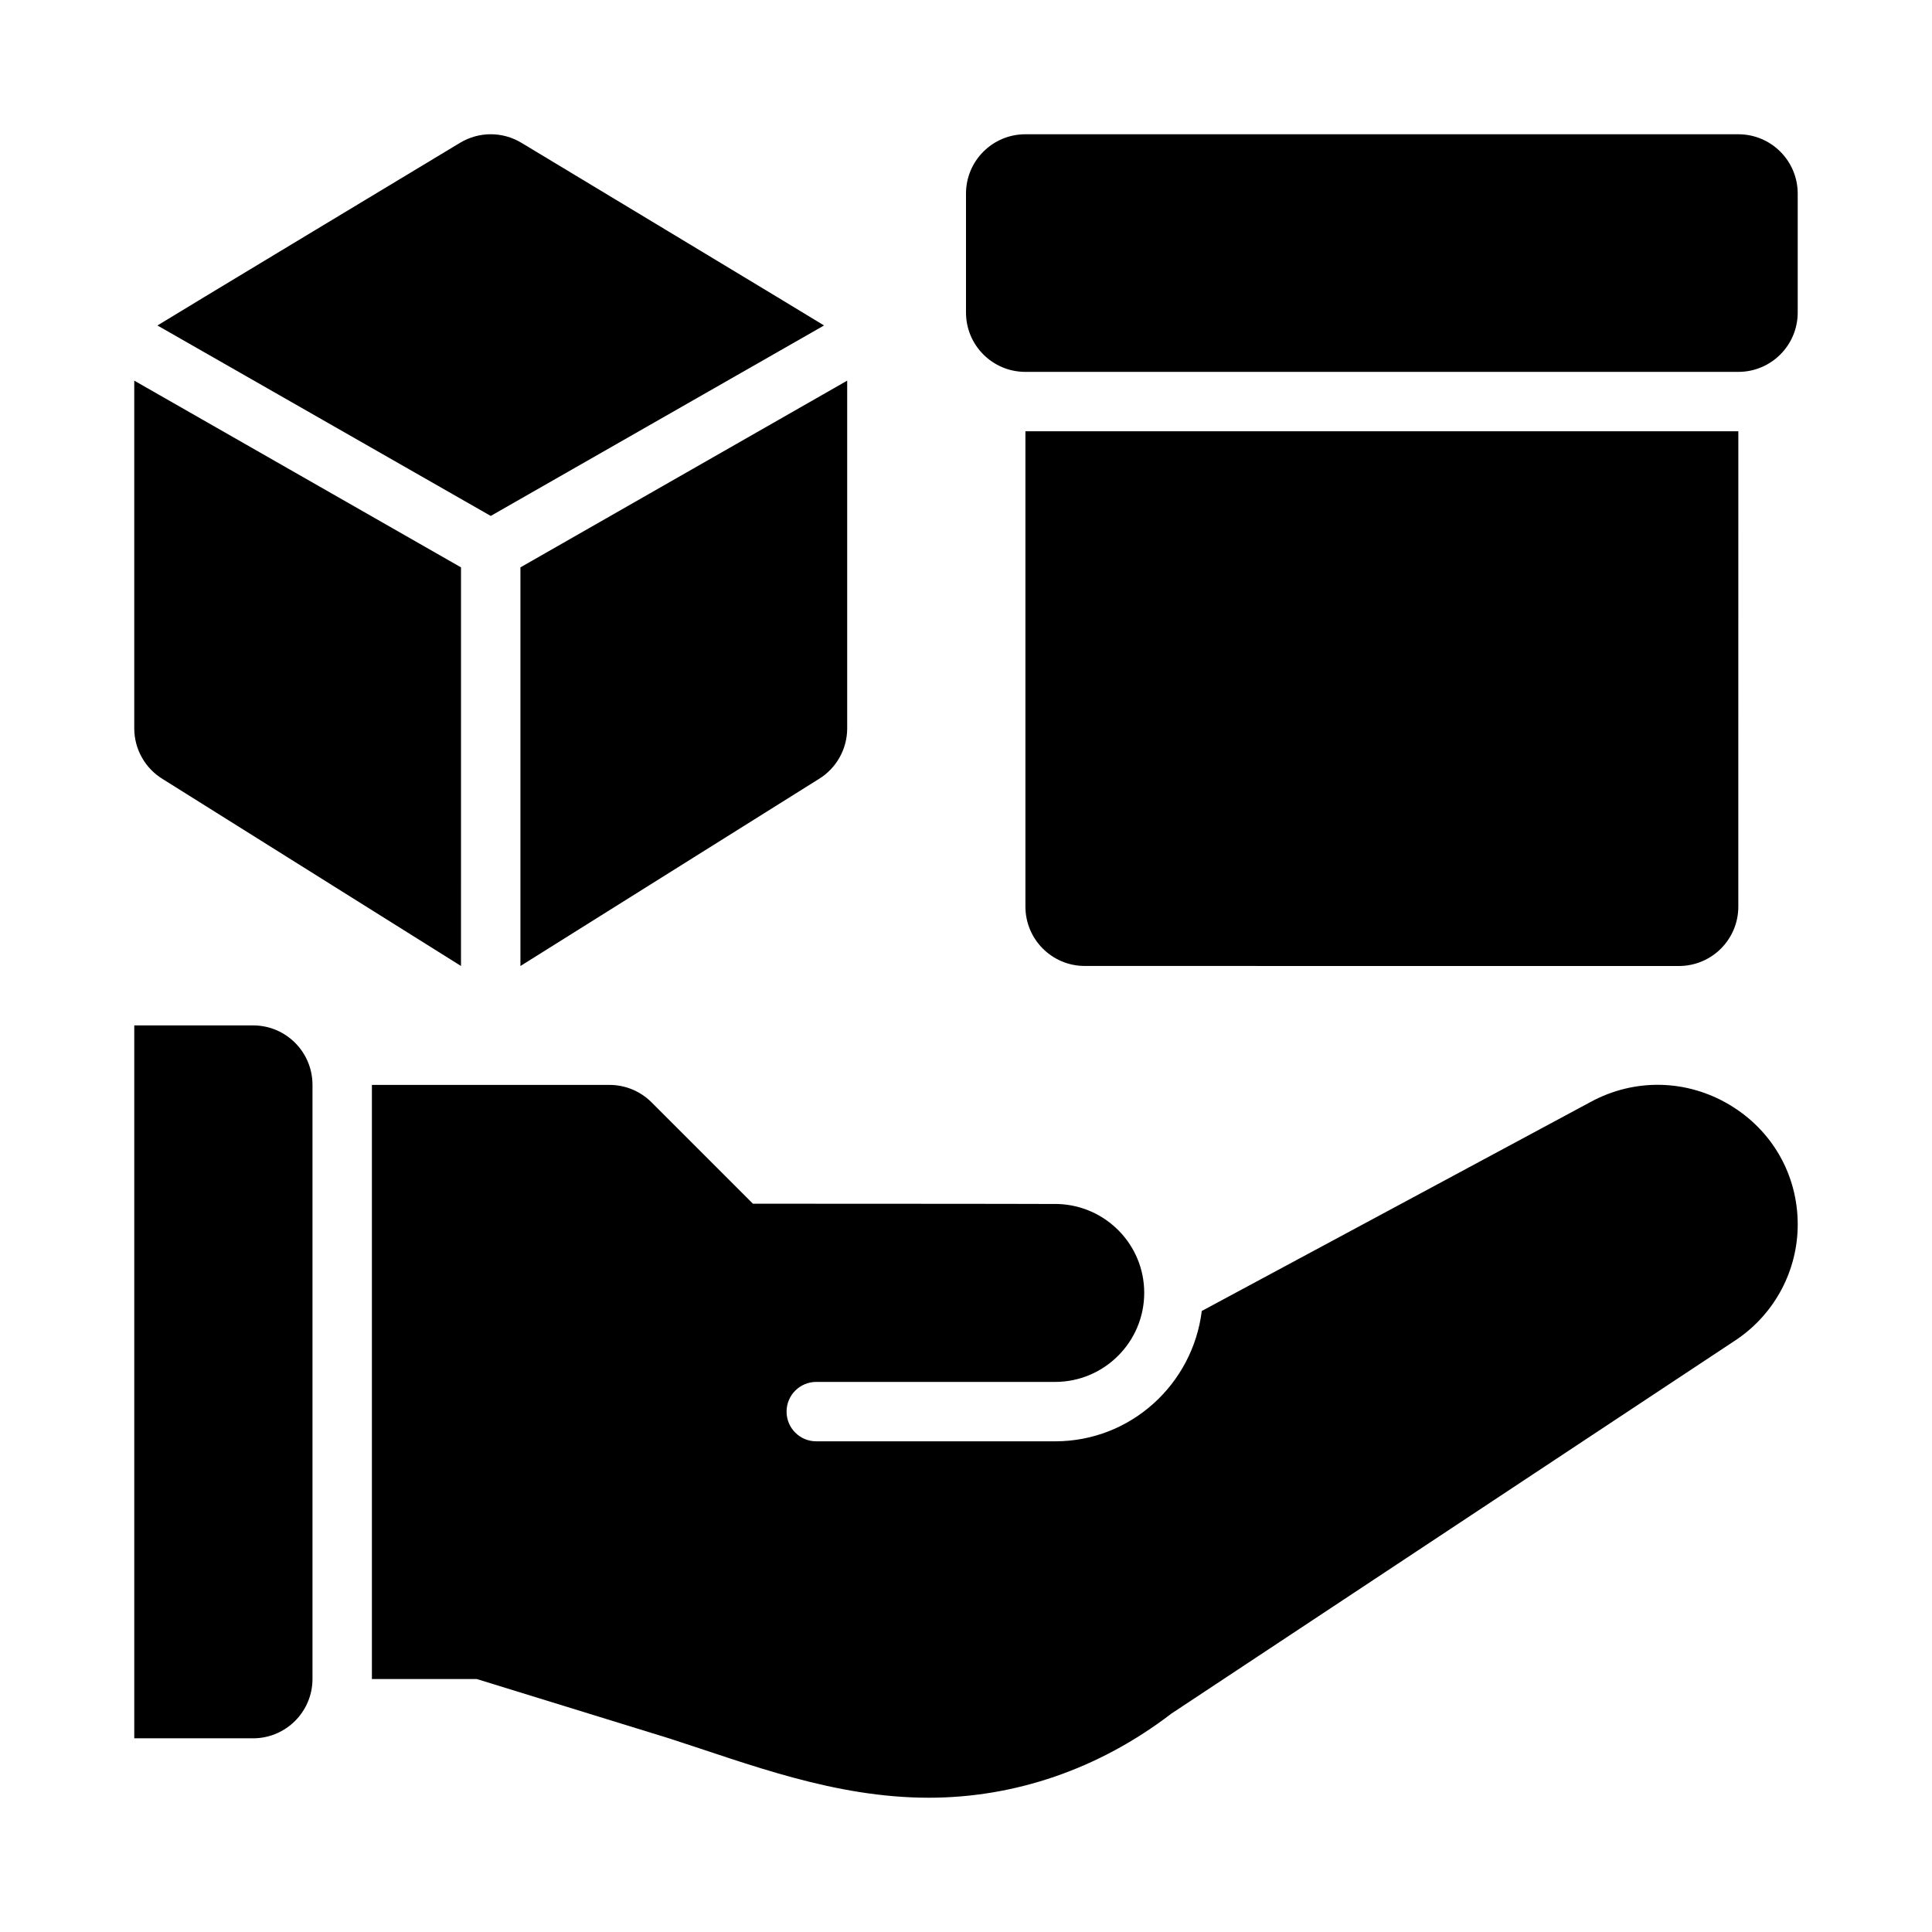
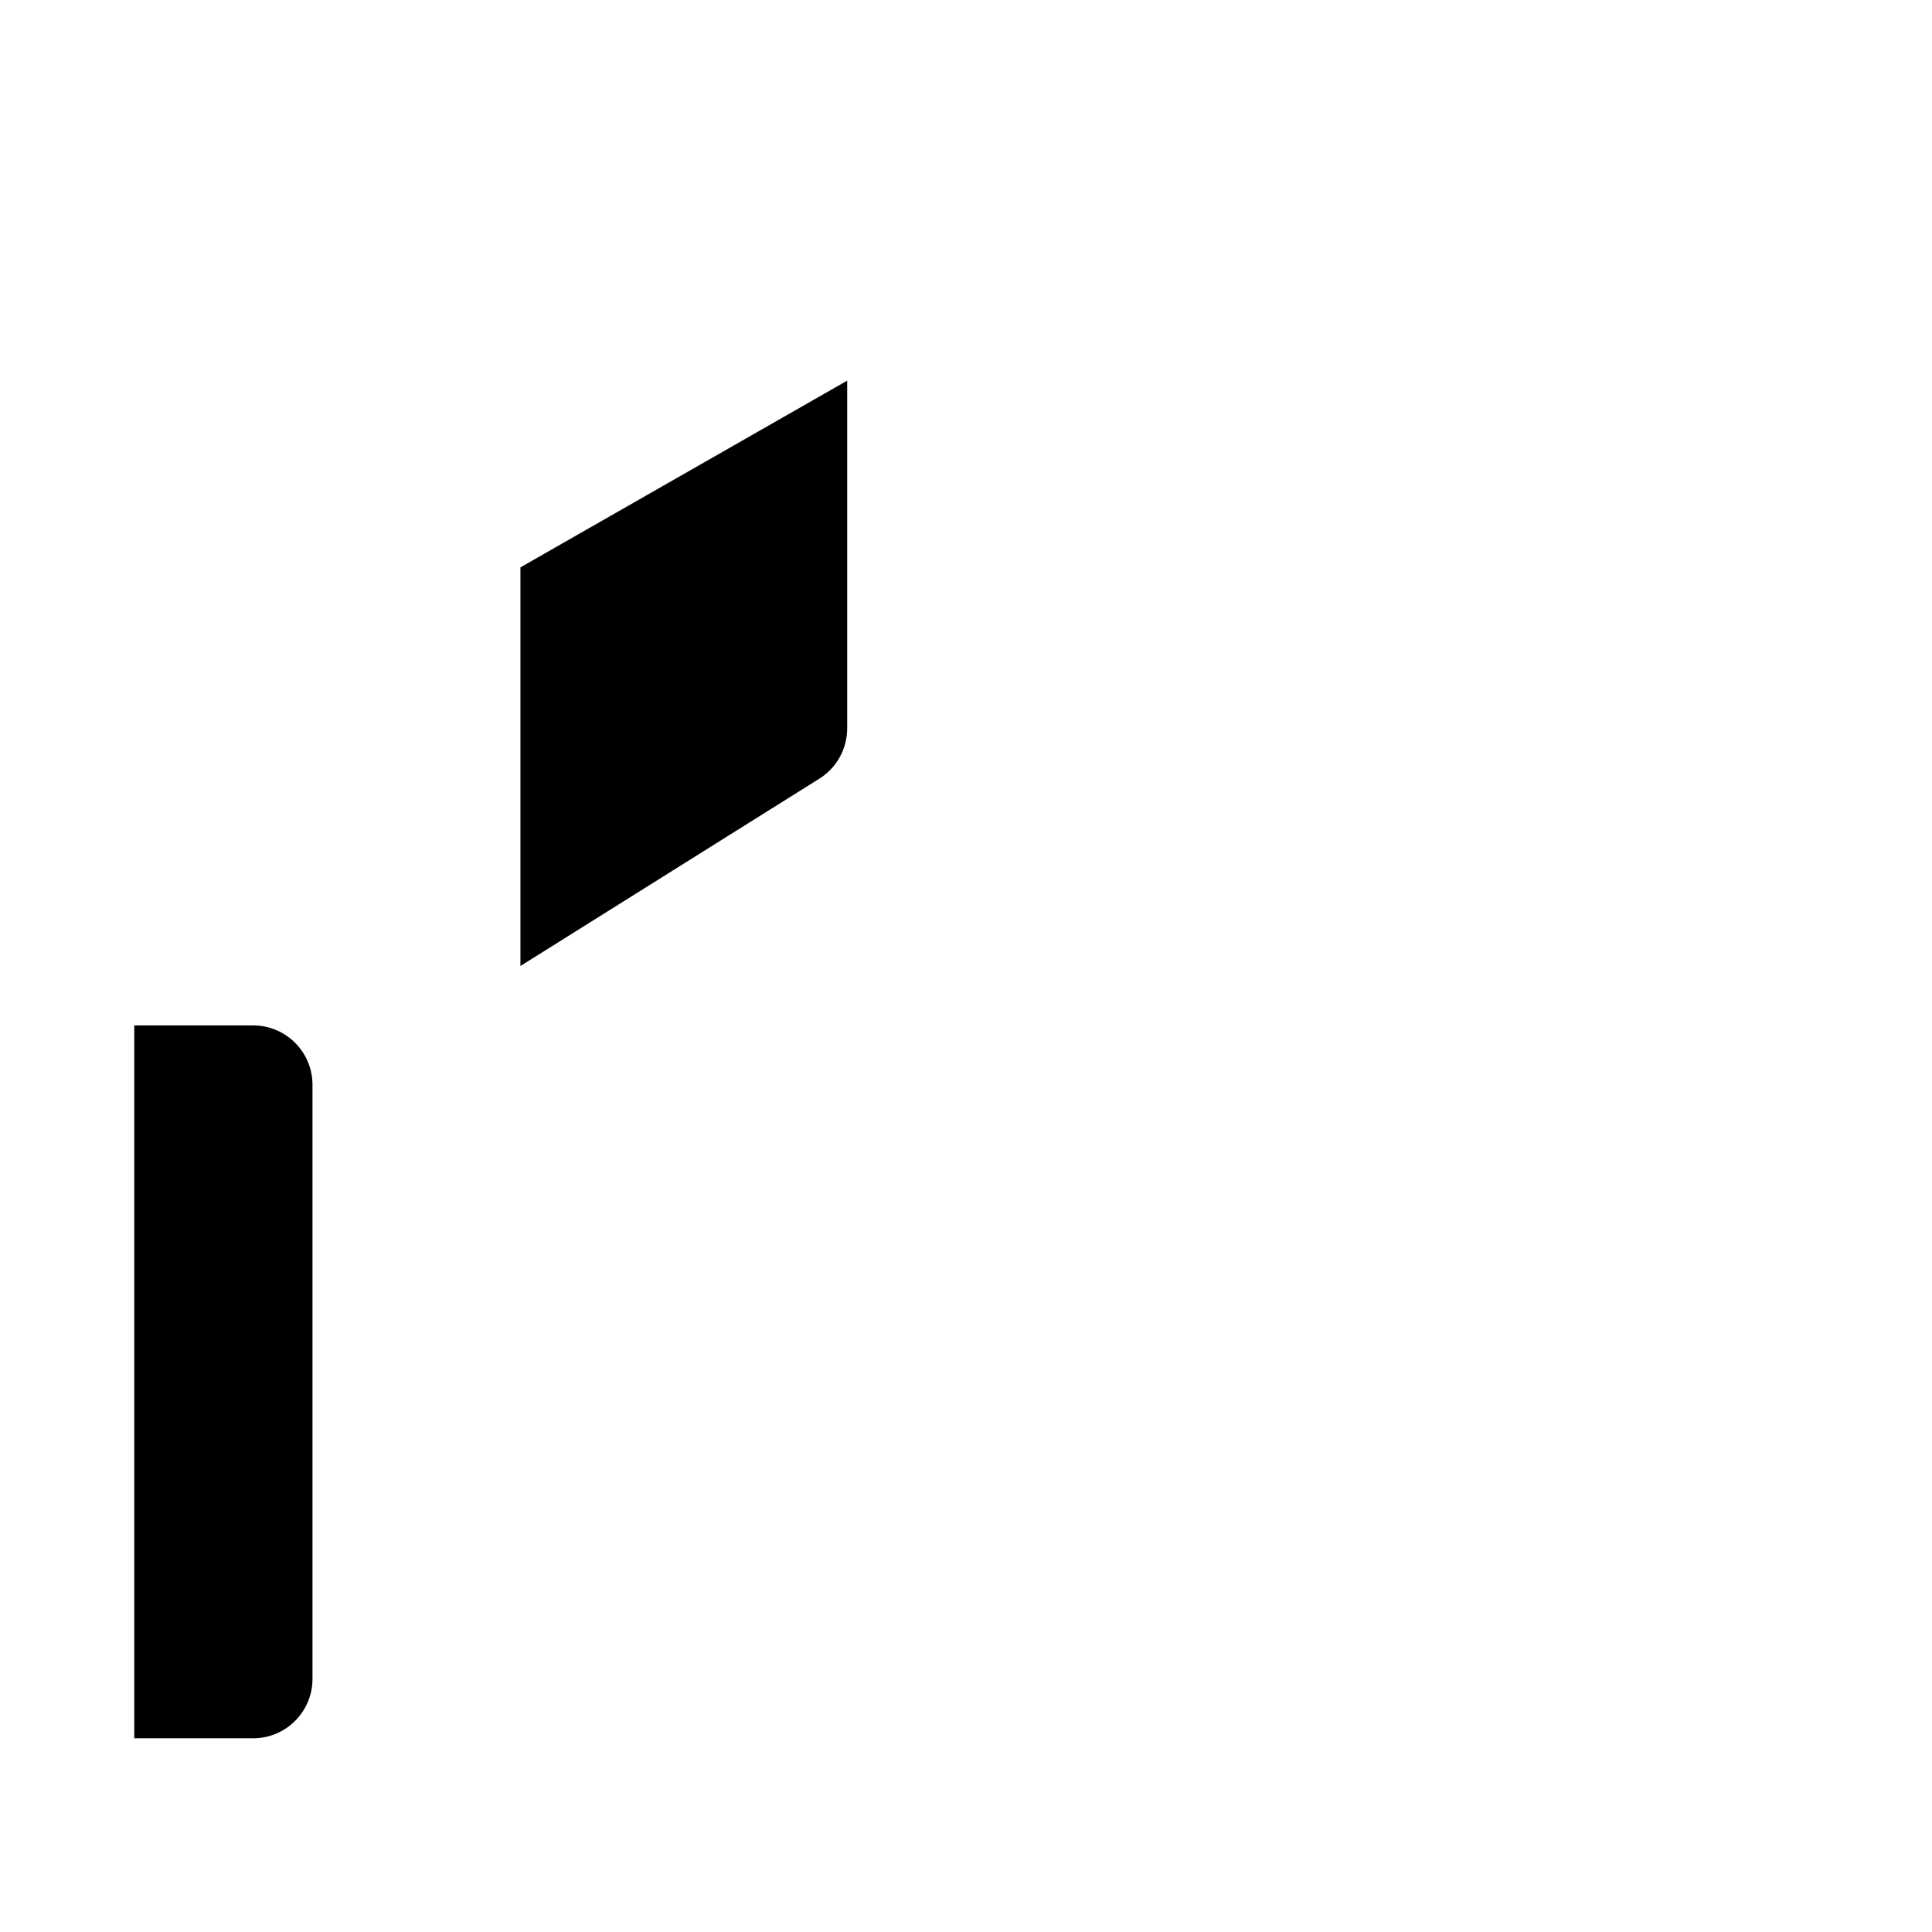
<svg xmlns="http://www.w3.org/2000/svg" fill="#000000" width="800px" height="800px" version="1.1" viewBox="144 144 512 512">
  <g>
    <path d="m211.07 415.74h-31.488v188.93h31.488c8.695 0 15.742-7.051 15.742-15.742v-157.44c0-8.695-7.047-15.746-15.742-15.746z" />
-     <path d="m602.37 436.8c-11.371-6.793-25.145-7.086-36.785-0.801l-103.1 55.422c-2.402 19.418-18.816 34.543-38.871 34.543h-63.293c-4.352 0-7.871-3.519-7.871-7.871s3.519-7.871 7.871-7.871h63.293c13.023 0 23.617-10.59 23.617-23.613 0-12.773-10.211-23.148-22.895-23.539-4.711-0.055-80.797-0.074-80.797-0.074l-26.875-26.871c-2.953-2.953-6.957-4.613-11.133-4.613h-62.973v157.45h27.797l50.922 15.711c21.156 6.805 43.785 15.742 68.859 15.742 22.672 0 45.012-7.516 64.289-22.289l149.94-99.234c10.047-6.887 16.051-18.262 16.051-30.406 0-13.113-6.742-24.949-18.043-31.684z" />
-     <path d="m187.22 350.52s78.875 49.434 78.949 49.477l0.004-105.64-86.594-49.484v92.148c0 5.527 2.898 10.652 7.641 13.5z" />
-     <path d="m362.38 230.25c-0.508-0.395-80.227-48.422-80.227-48.422-4.996-3-11.207-3-16.207 0 0 0-79.719 48.031-80.227 48.426l88.332 50.473z" />
    <path d="m281.92 400c0.074-0.043 78.949-49.477 78.949-49.477 4.746-2.848 7.644-7.973 7.644-13.5v-92.148l-86.594 49.484z" />
-     <path d="m588.93 400c8.703 0 15.742-7.043 15.742-15.742l0.004-125.96h-188.93v125.95c0 8.703 7.043 15.742 15.742 15.742z" />
-     <path d="m604.67 179.58h-188.93c-8.703 0-15.742 7.043-15.742 15.742v31.488c0 8.703 7.043 15.742 15.742 15.742h188.93c8.703 0 15.742-7.043 15.742-15.742v-31.488c0-8.699-7.039-15.742-15.742-15.742z" />
  </g>
</svg>